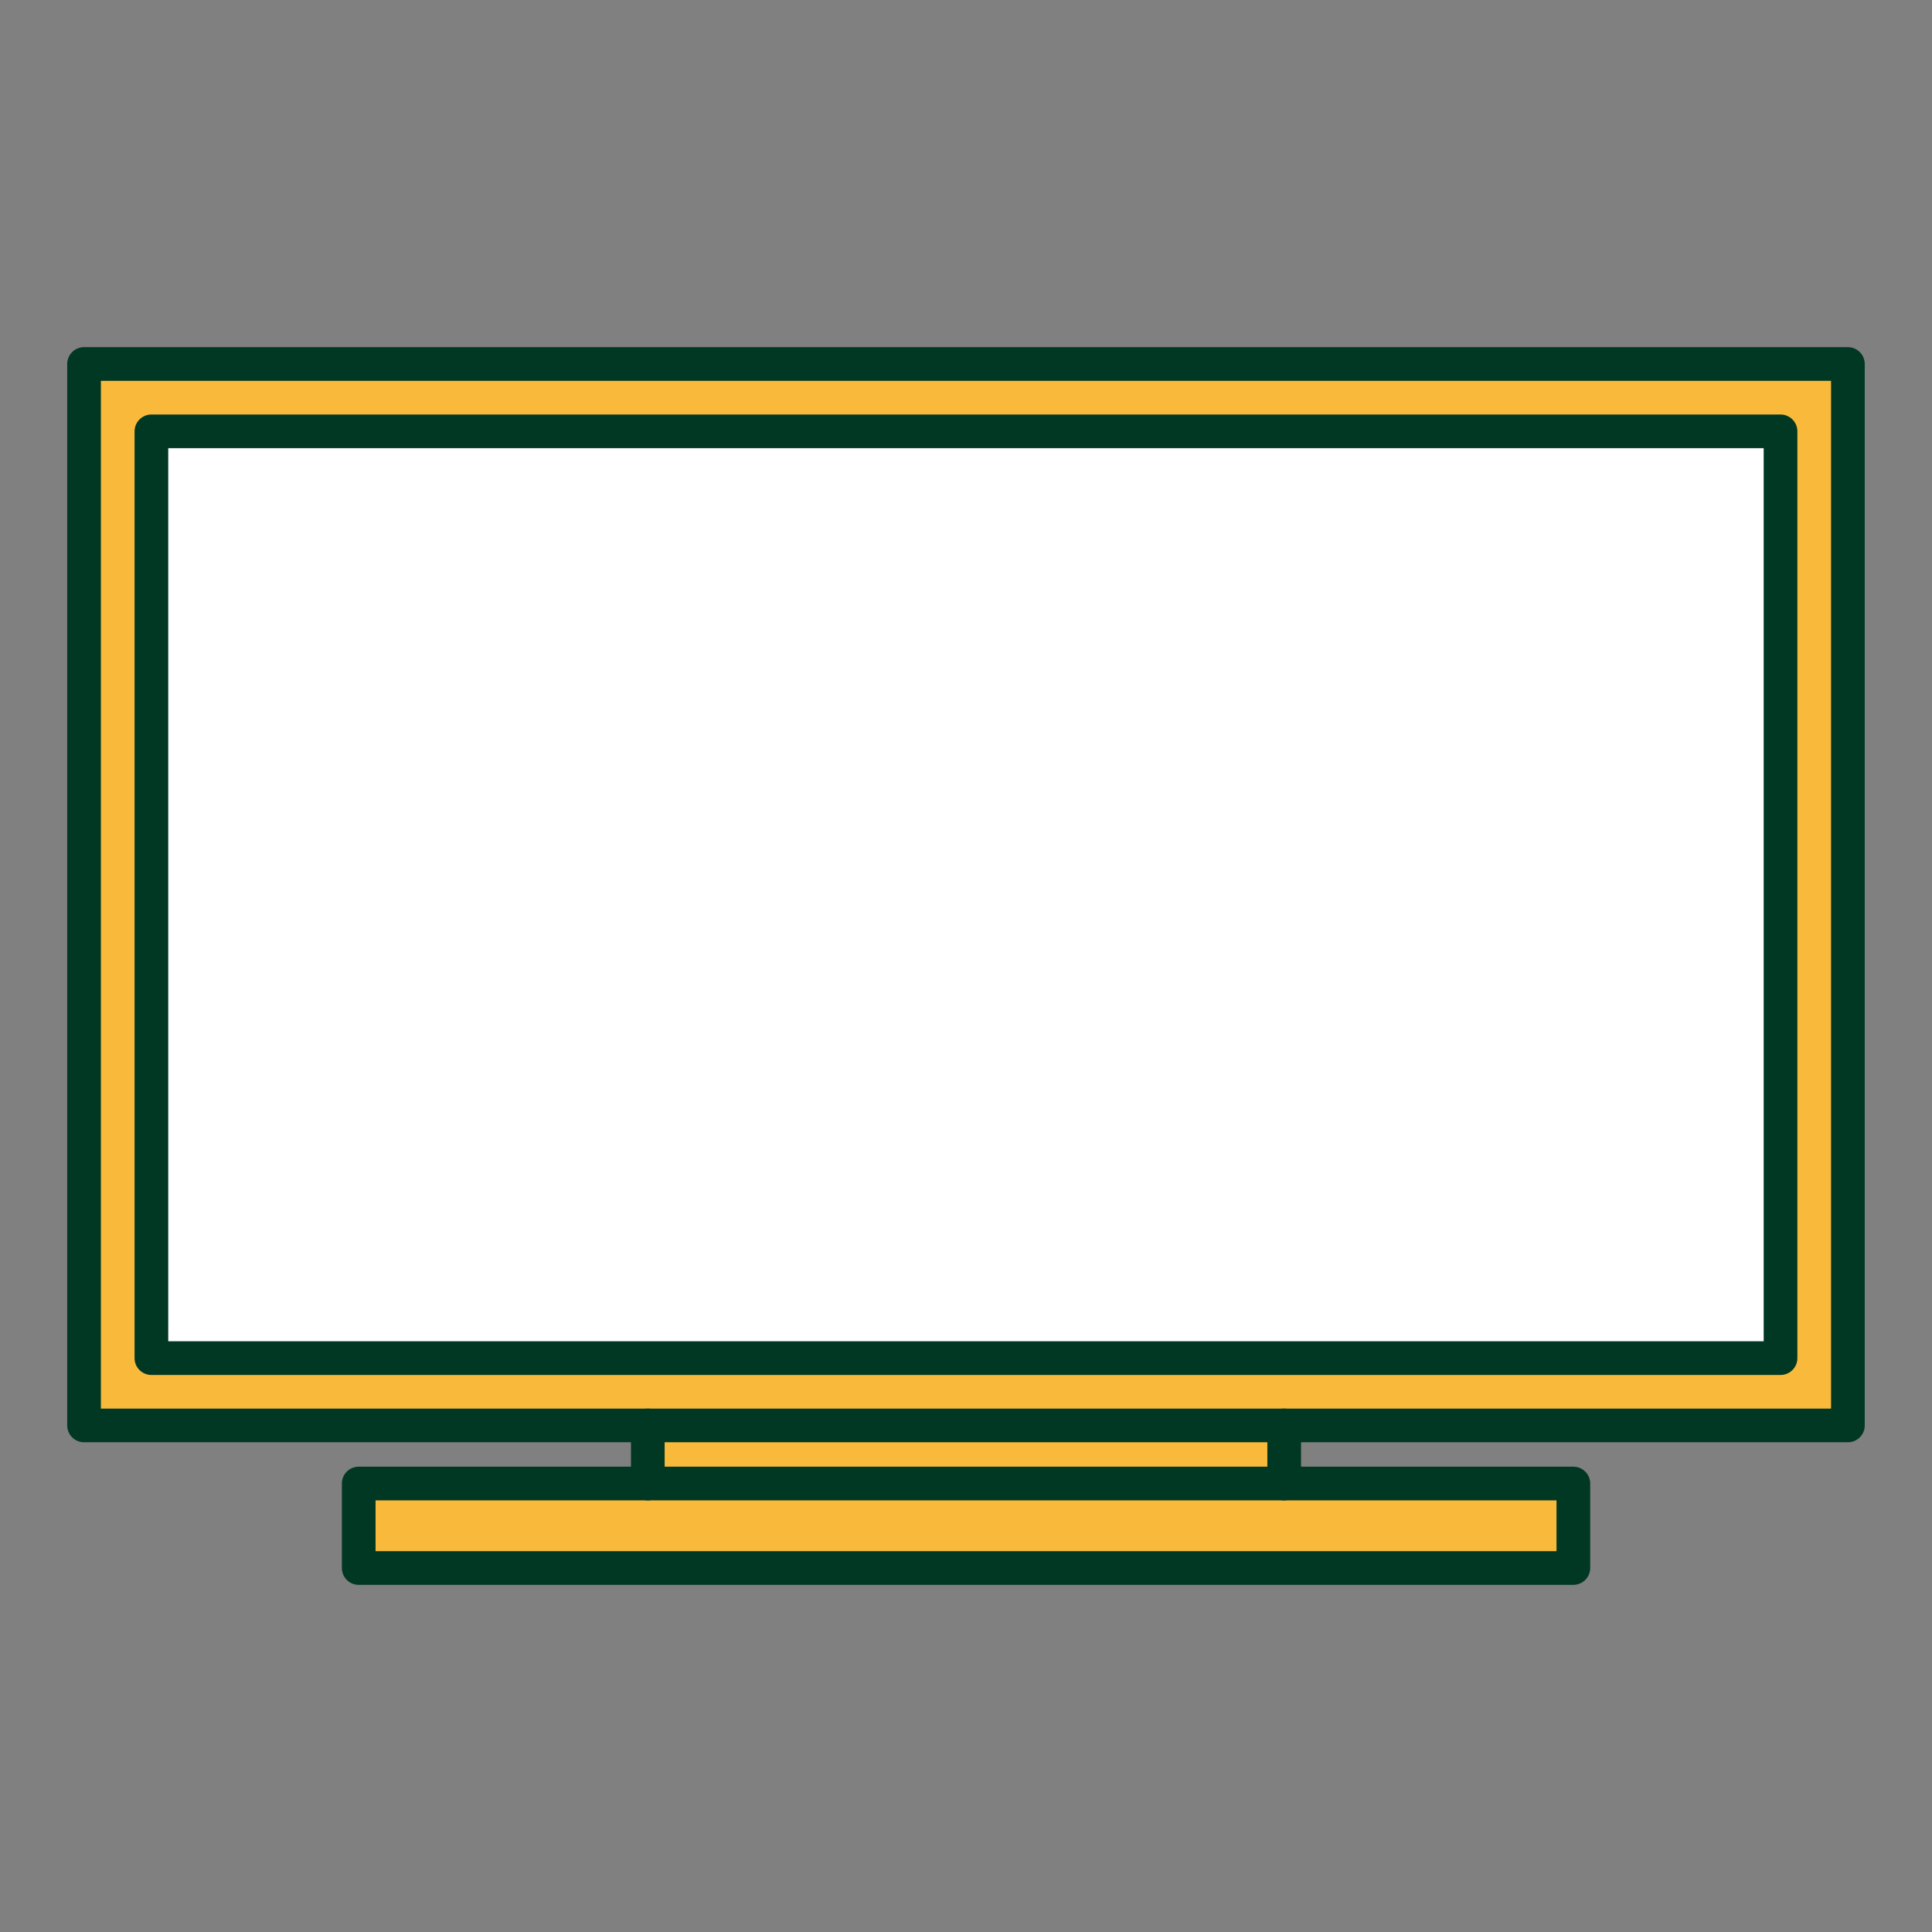
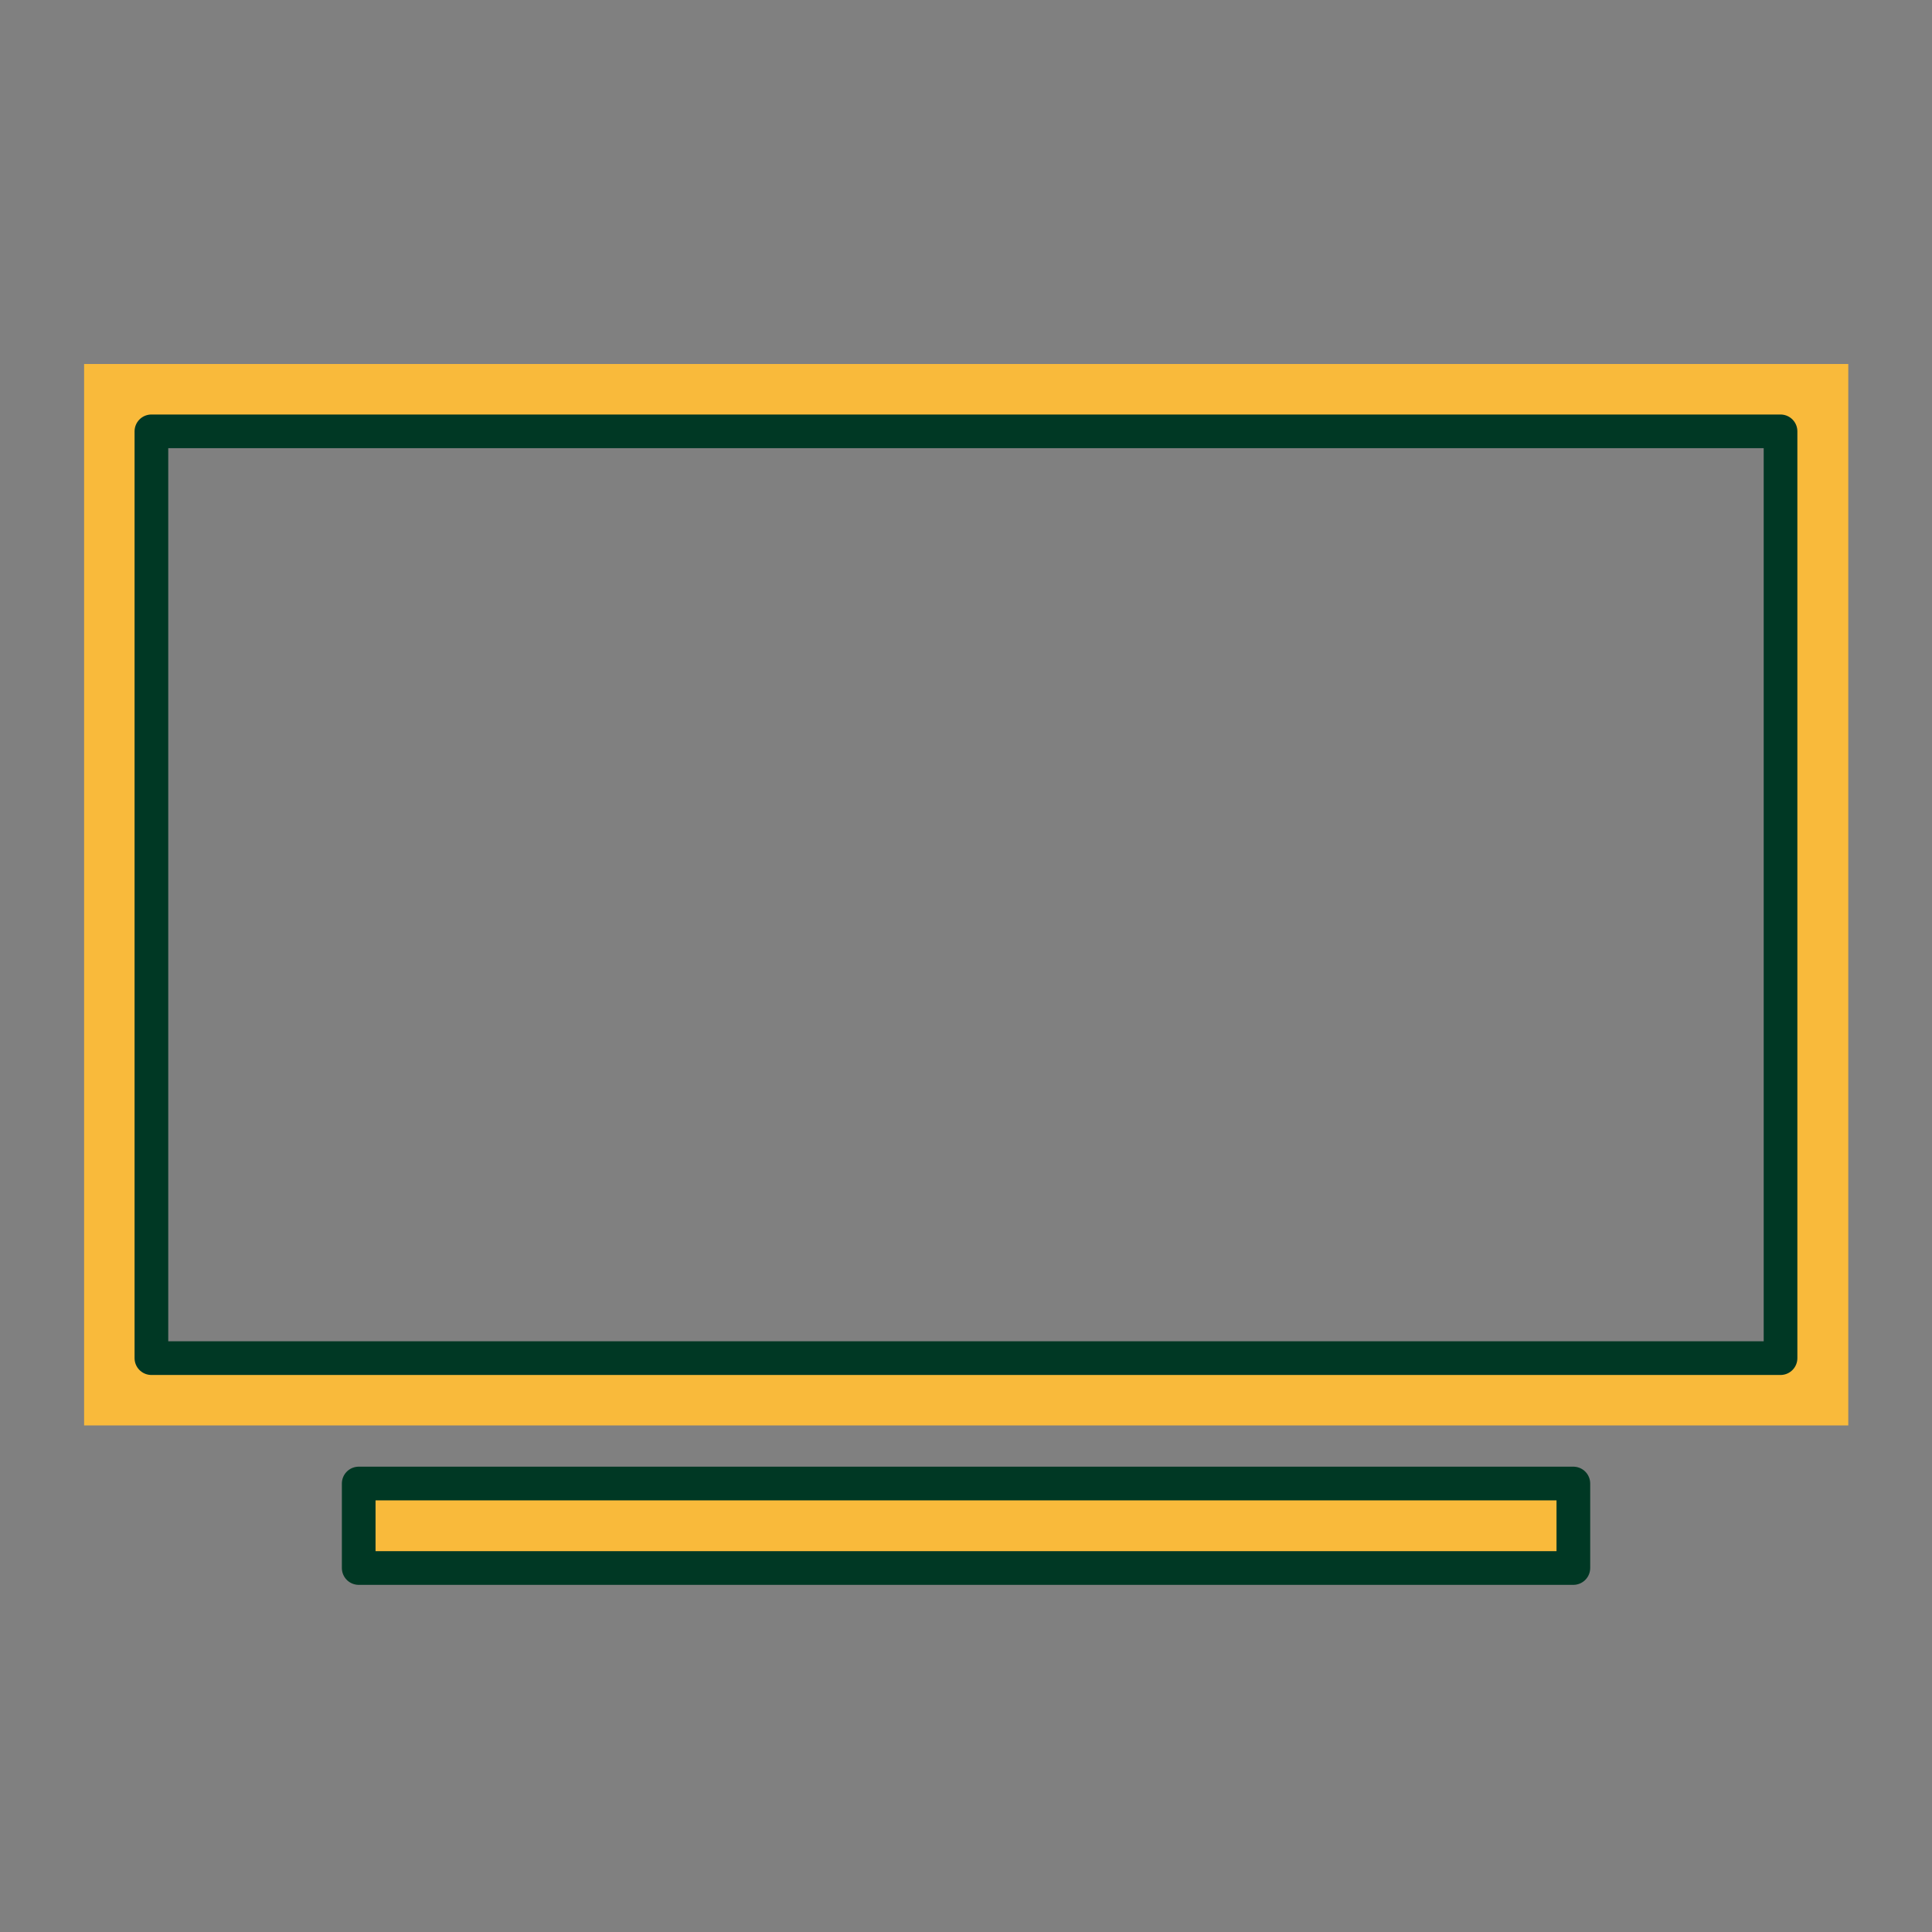
<svg xmlns="http://www.w3.org/2000/svg" viewBox="0 0 300 300">
  <rect x="0" y="0" width="300" height="300" fill="#808080" stroke="none" />
  <defs>
    <style>.cls-1{fill:#f9ba3b;}.cls-2{fill:#fff;}.cls-3,.cls-4{fill:none;}.cls-3{stroke:#003824;stroke-linecap:round;stroke-linejoin:round;stroke-width:5.23px;}</style>
  </defs>
  <g id="レイヤー_2" data-name="レイヤー 2">
    <g id="レイヤー_1-2" data-name="レイヤー 1">
      <path class="cls-1" d="M287,56.52V221.34H13.06V56.52ZM276.49,210.89V67h-253V210.89Z" />
-       <rect class="cls-2" x="23.51" y="66.98" width="252.97" height="143.91" />
      <polygon class="cls-1" points="244.31 230.36 244.31 243.48 55.7 243.48 55.7 230.36 100.59 230.36 199.41 230.36 244.31 230.36" />
-       <rect class="cls-1" x="100.59" y="221.34" width="98.81" height="9.02" />
-       <polyline class="cls-3" points="100.59 221.34 13.05 221.34 13.05 56.52 286.94 56.52 286.94 221.34 199.41 221.34" />
      <rect class="cls-3" x="23.51" y="66.98" width="252.97" height="143.91" />
-       <polyline class="cls-3" points="100.59 230.36 100.59 221.34 199.41 221.34 199.41 230.36" />
      <polygon class="cls-3" points="199.41 230.36 244.31 230.36 244.31 243.48 55.7 243.48 55.7 230.36 100.59 230.36 199.41 230.36" />
-       <rect class="cls-4" width="300" height="300" />
    </g>
  </g>
</svg>